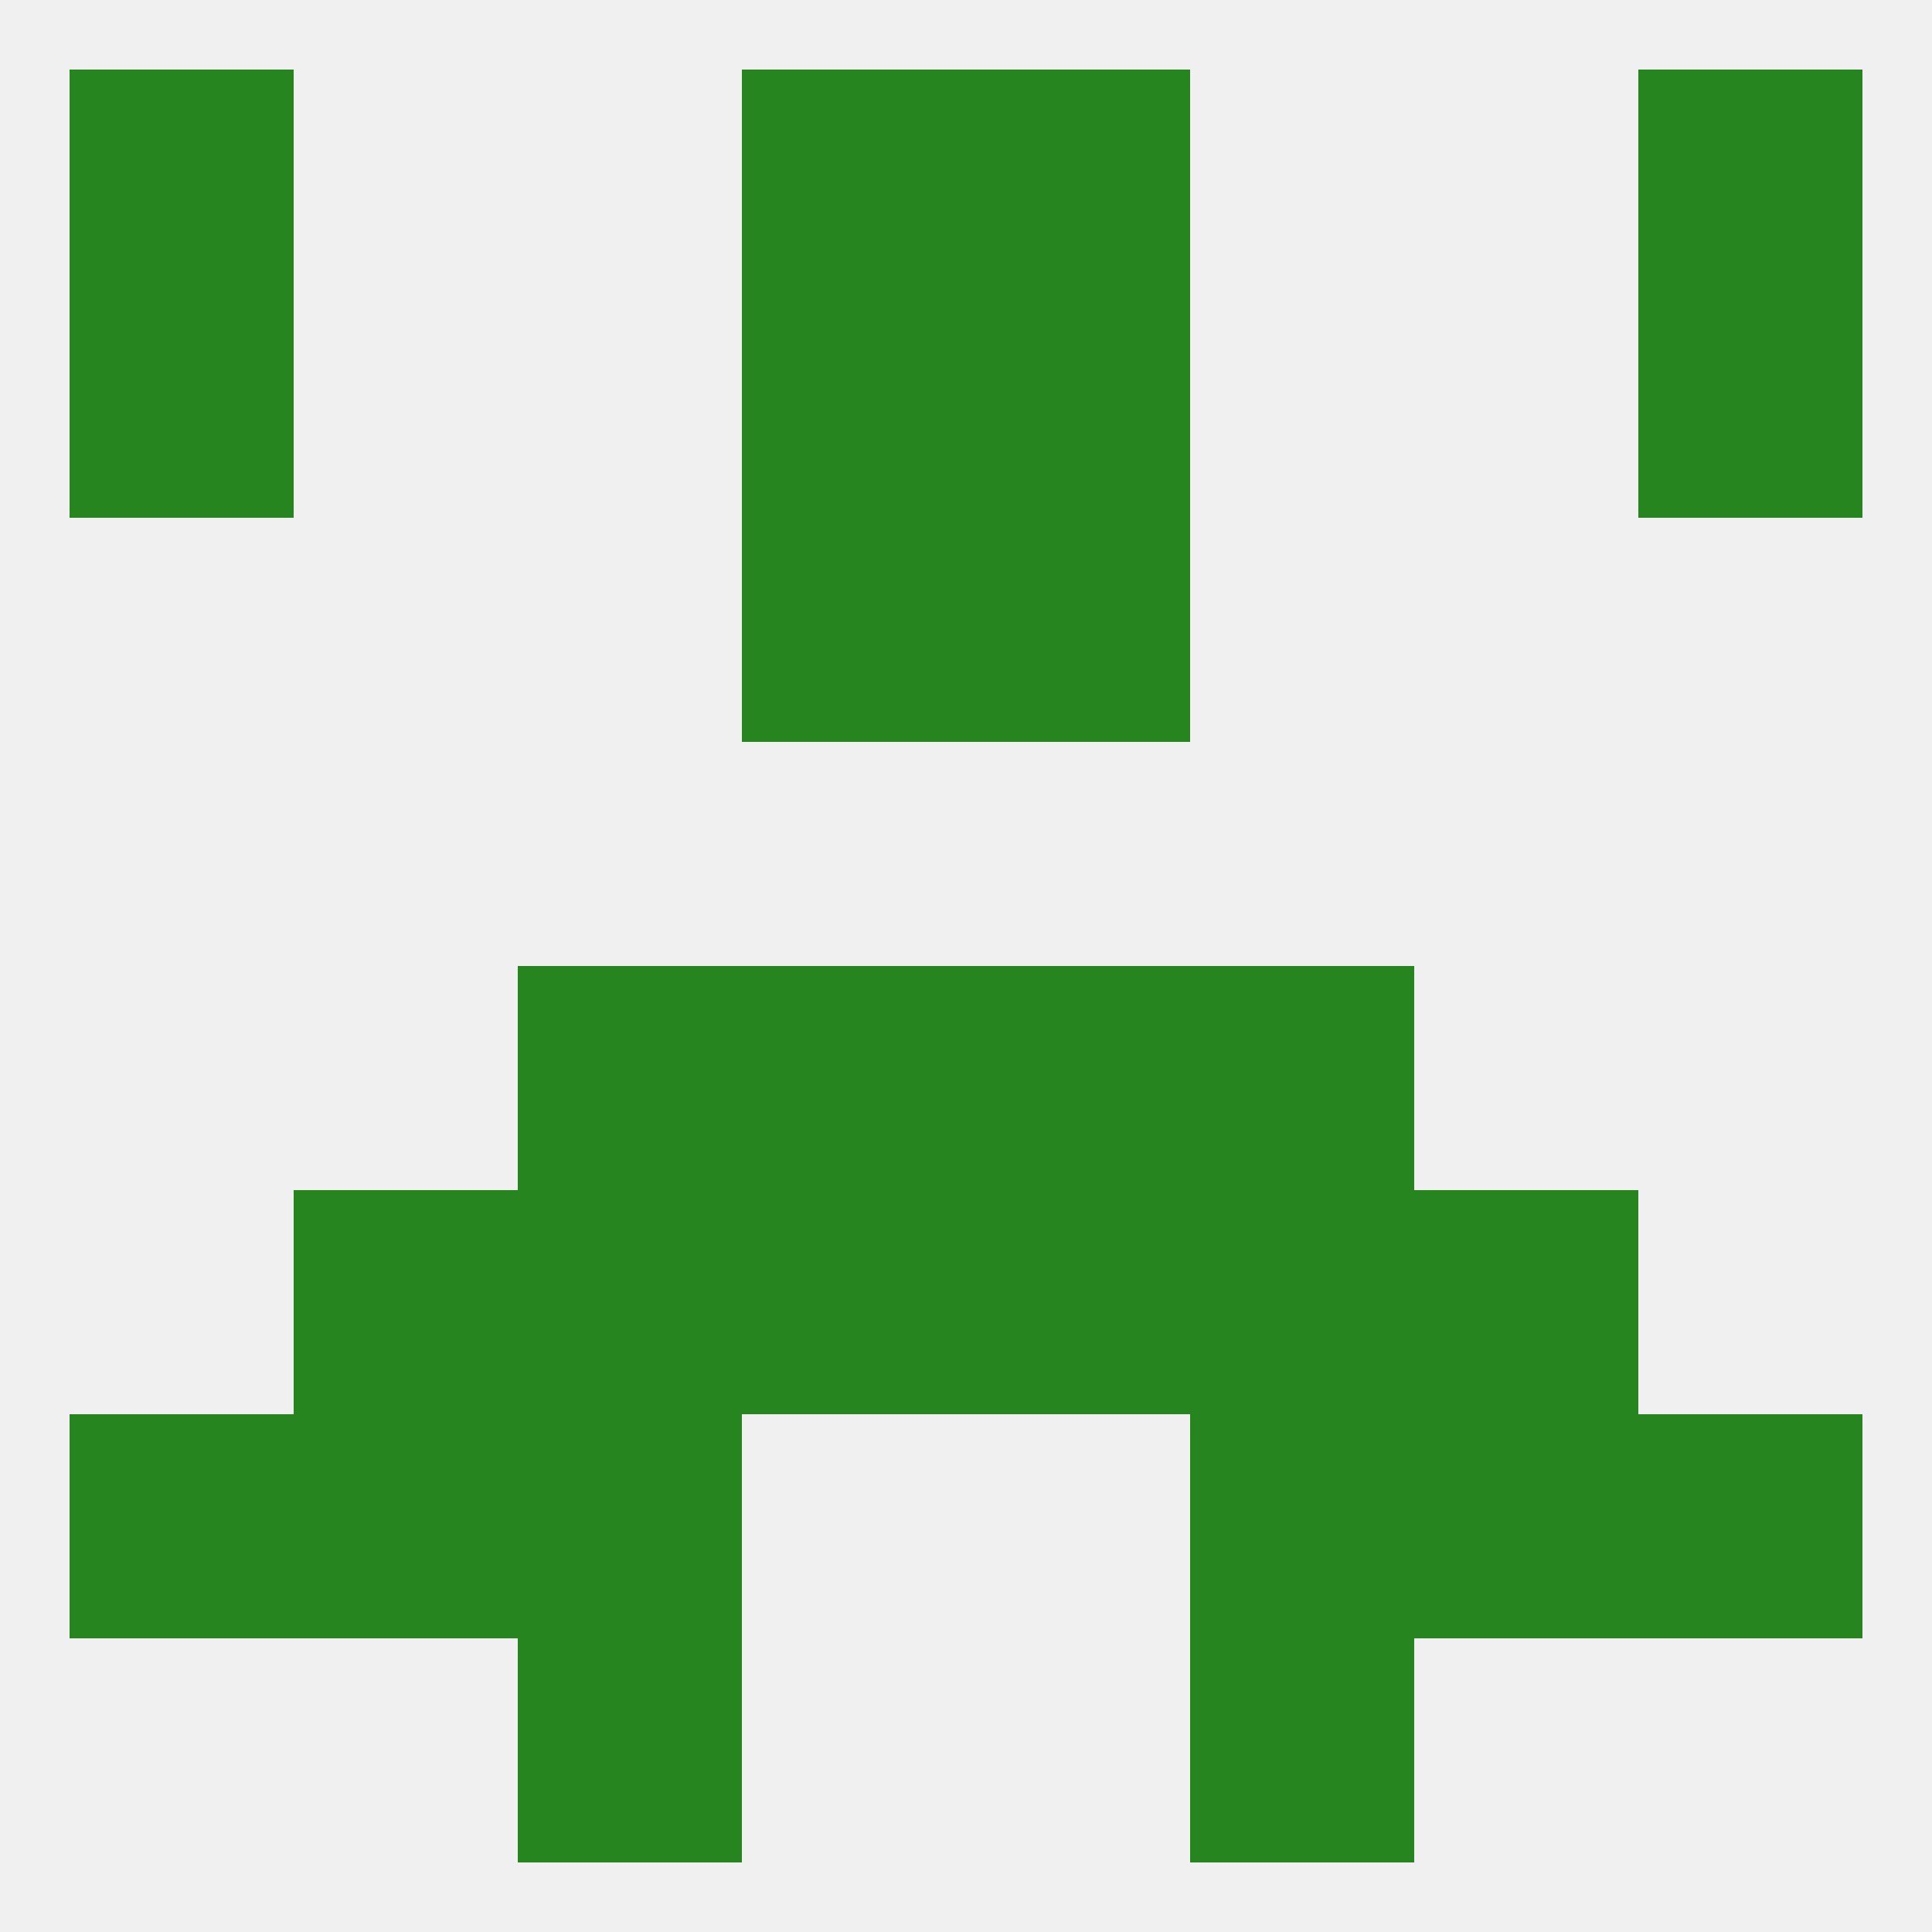
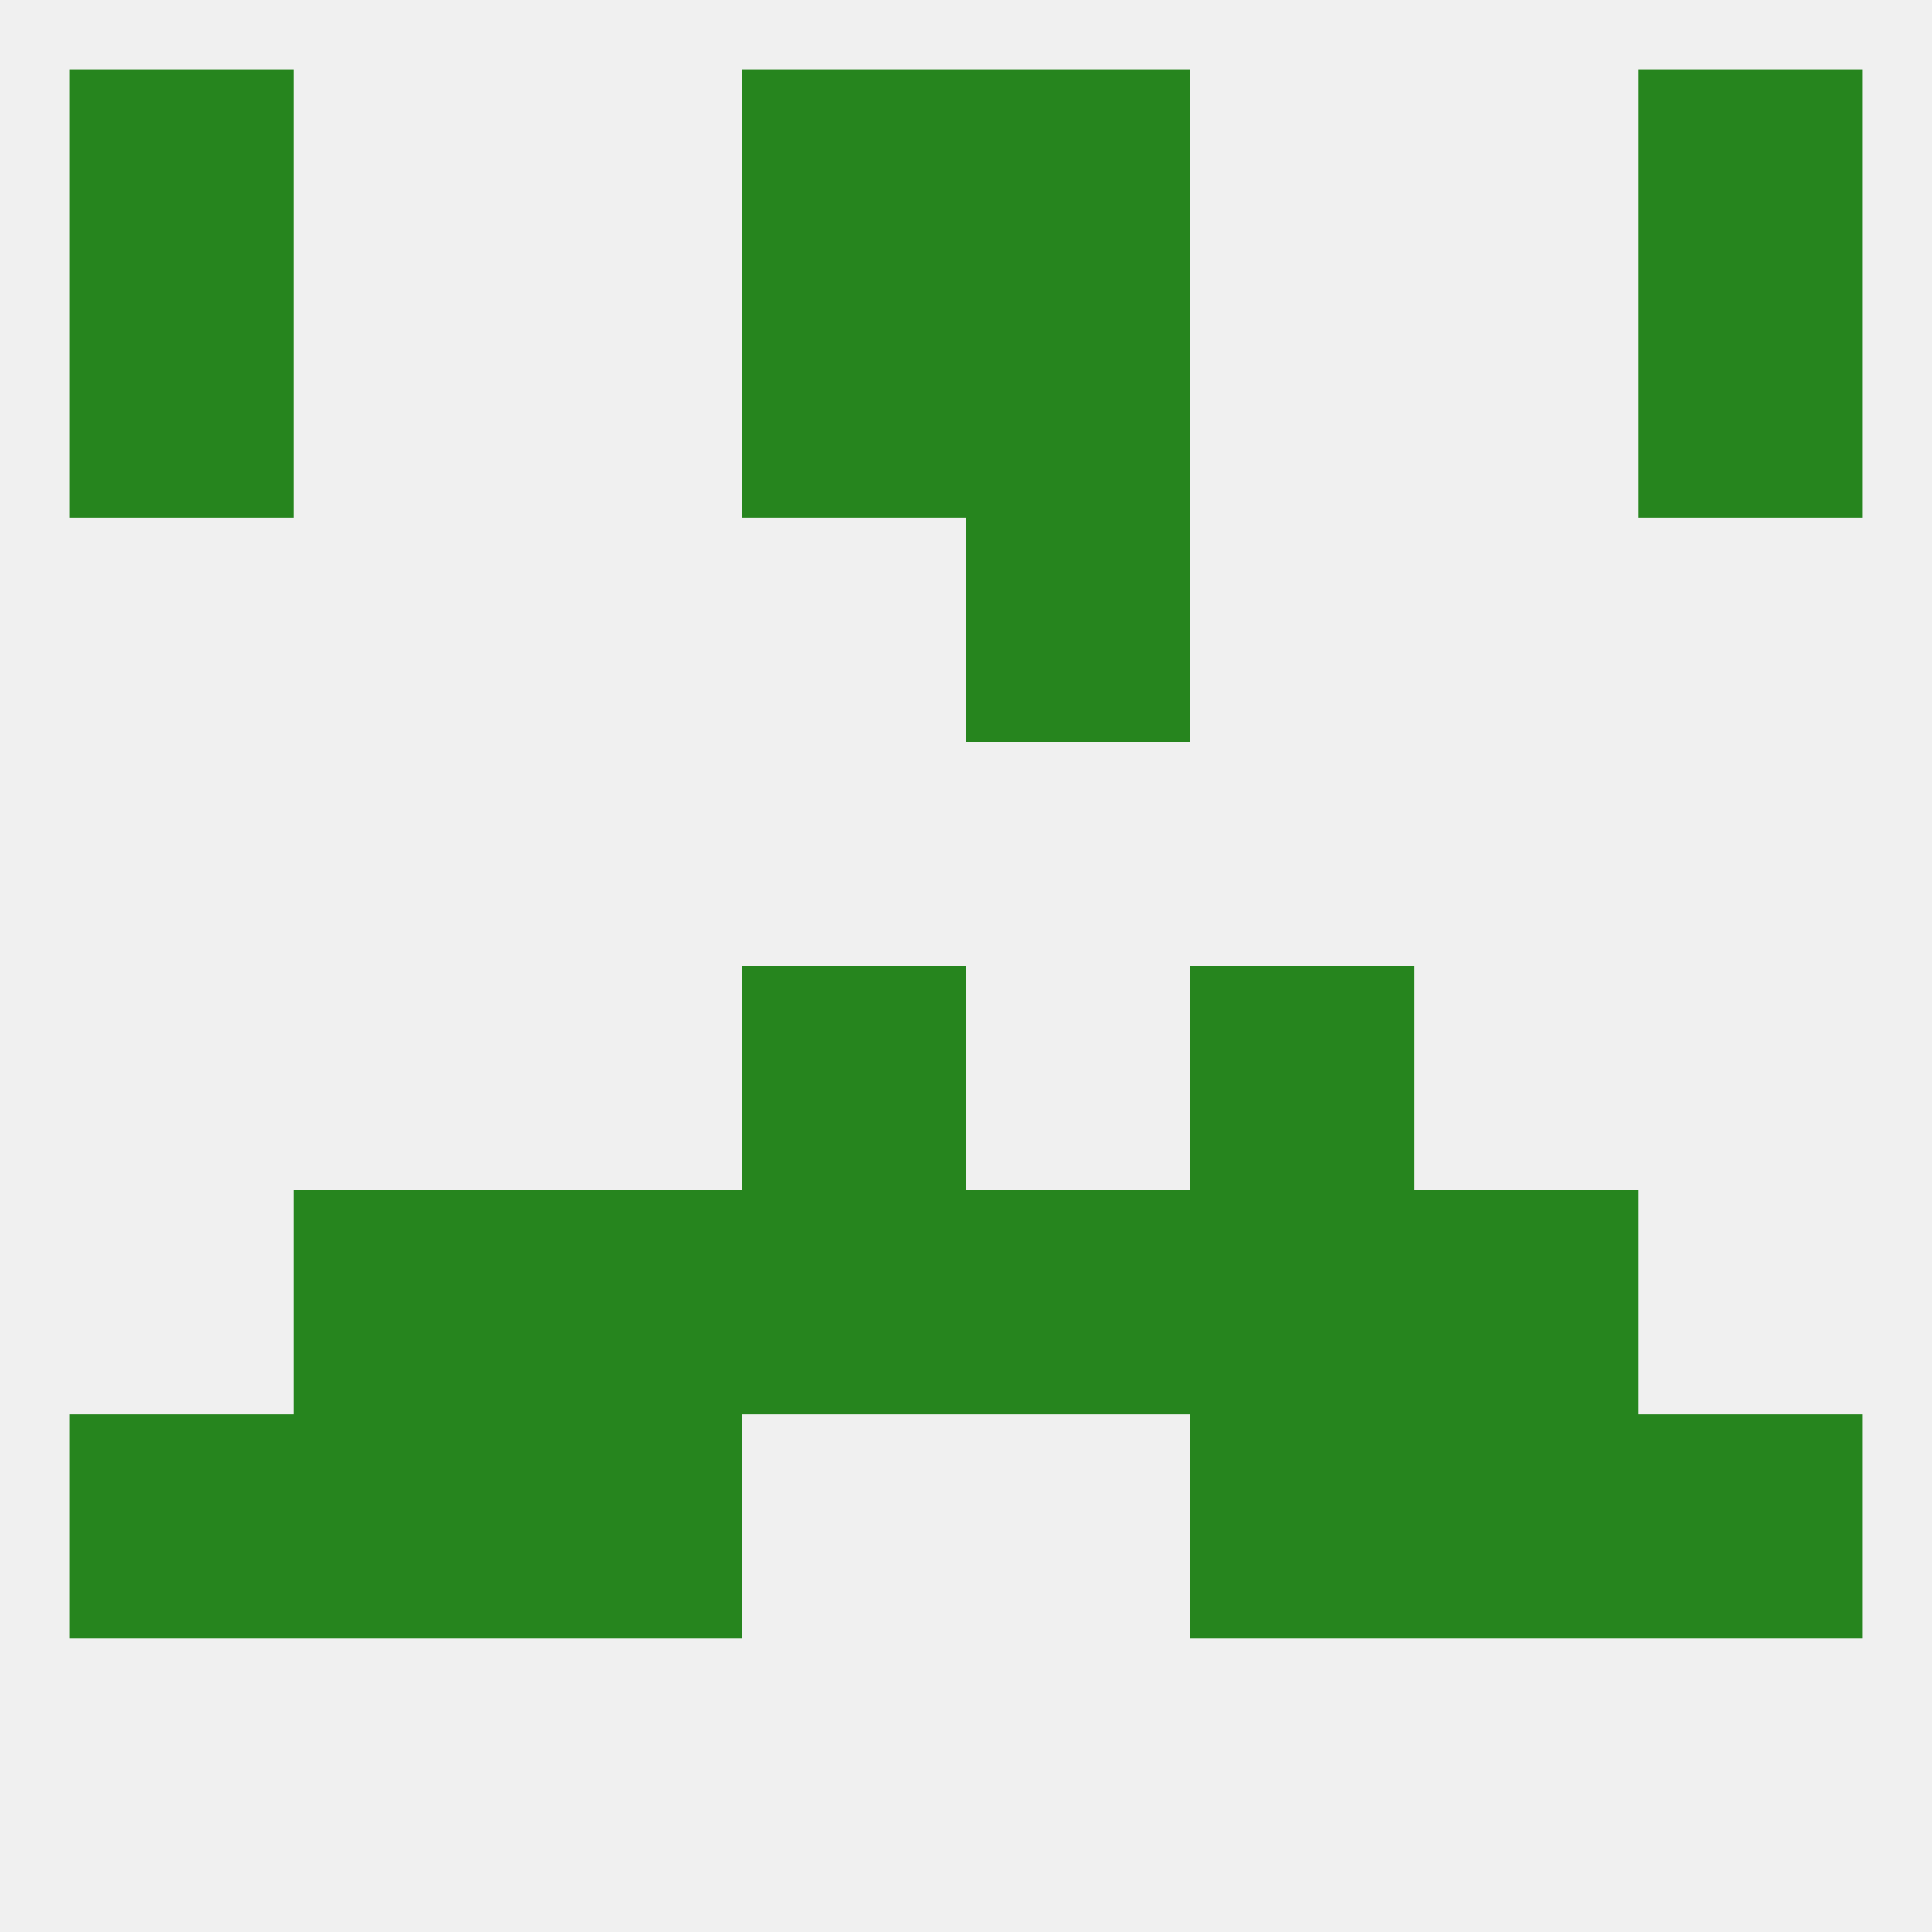
<svg xmlns="http://www.w3.org/2000/svg" version="1.1" baseprofile="full" width="250" height="250" viewBox="0 0 250 250">
  <rect width="100%" height="100%" fill="rgba(240,240,240,255)" />
-   <rect x="67" y="212" width="29" height="29" fill="rgba(38,133,30,255)" />
-   <rect x="154" y="212" width="29" height="29" fill="rgba(38,133,30,255)" />
  <rect x="9" y="9" width="29" height="29" fill="rgba(38,133,30,255)" />
  <rect x="212" y="9" width="29" height="29" fill="rgba(38,133,30,255)" />
  <rect x="96" y="9" width="29" height="29" fill="rgba(38,133,30,255)" />
  <rect x="125" y="9" width="29" height="29" fill="rgba(38,133,30,255)" />
  <rect x="125" y="38" width="29" height="29" fill="rgba(38,133,30,255)" />
  <rect x="9" y="38" width="29" height="29" fill="rgba(38,133,30,255)" />
  <rect x="212" y="38" width="29" height="29" fill="rgba(38,133,30,255)" />
  <rect x="96" y="38" width="29" height="29" fill="rgba(38,133,30,255)" />
  <rect x="125" y="67" width="29" height="29" fill="rgba(38,133,30,255)" />
-   <rect x="96" y="67" width="29" height="29" fill="rgba(38,133,30,255)" />
-   <rect x="125" y="125" width="29" height="29" fill="rgba(38,133,30,255)" />
-   <rect x="67" y="125" width="29" height="29" fill="rgba(38,133,30,255)" />
  <rect x="154" y="125" width="29" height="29" fill="rgba(38,133,30,255)" />
  <rect x="96" y="125" width="29" height="29" fill="rgba(38,133,30,255)" />
  <rect x="38" y="154" width="29" height="29" fill="rgba(38,133,30,255)" />
  <rect x="183" y="154" width="29" height="29" fill="rgba(38,133,30,255)" />
  <rect x="96" y="154" width="29" height="29" fill="rgba(38,133,30,255)" />
  <rect x="125" y="154" width="29" height="29" fill="rgba(38,133,30,255)" />
  <rect x="67" y="154" width="29" height="29" fill="rgba(38,133,30,255)" />
  <rect x="154" y="154" width="29" height="29" fill="rgba(38,133,30,255)" />
  <rect x="67" y="183" width="29" height="29" fill="rgba(38,133,30,255)" />
  <rect x="154" y="183" width="29" height="29" fill="rgba(38,133,30,255)" />
  <rect x="38" y="183" width="29" height="29" fill="rgba(38,133,30,255)" />
  <rect x="183" y="183" width="29" height="29" fill="rgba(38,133,30,255)" />
  <rect x="9" y="183" width="29" height="29" fill="rgba(38,133,30,255)" />
  <rect x="212" y="183" width="29" height="29" fill="rgba(38,133,30,255)" />
</svg>